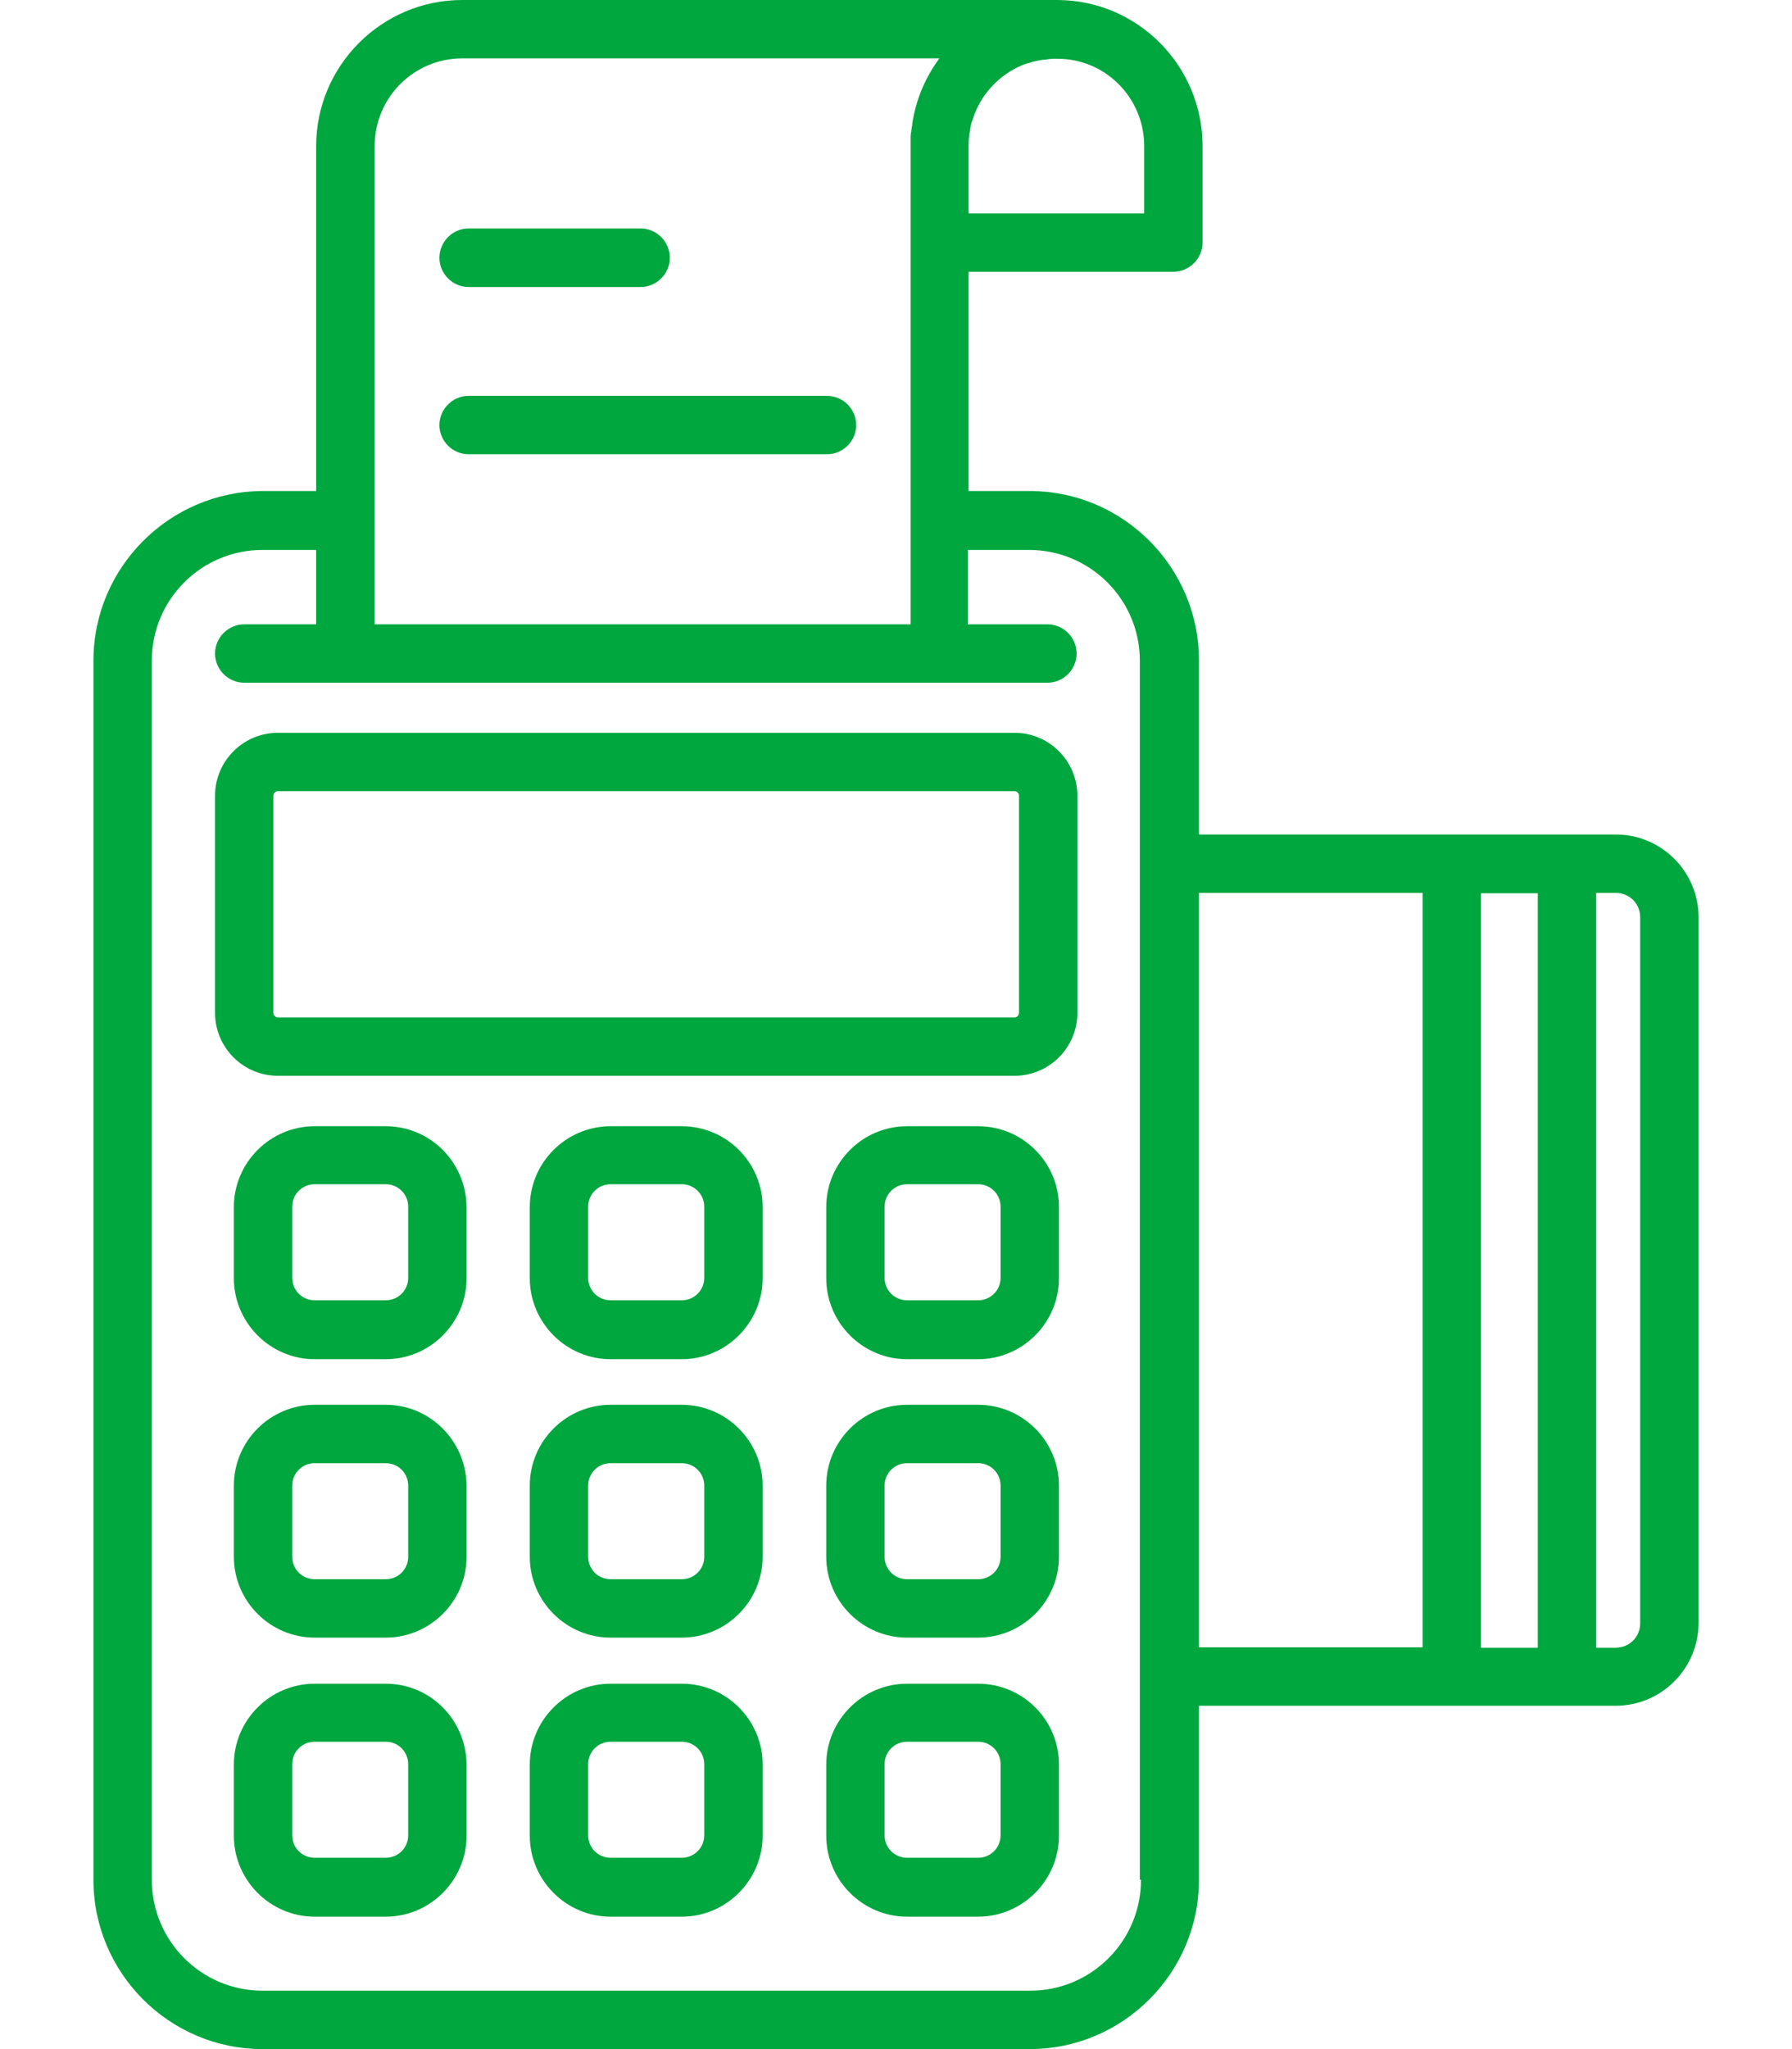
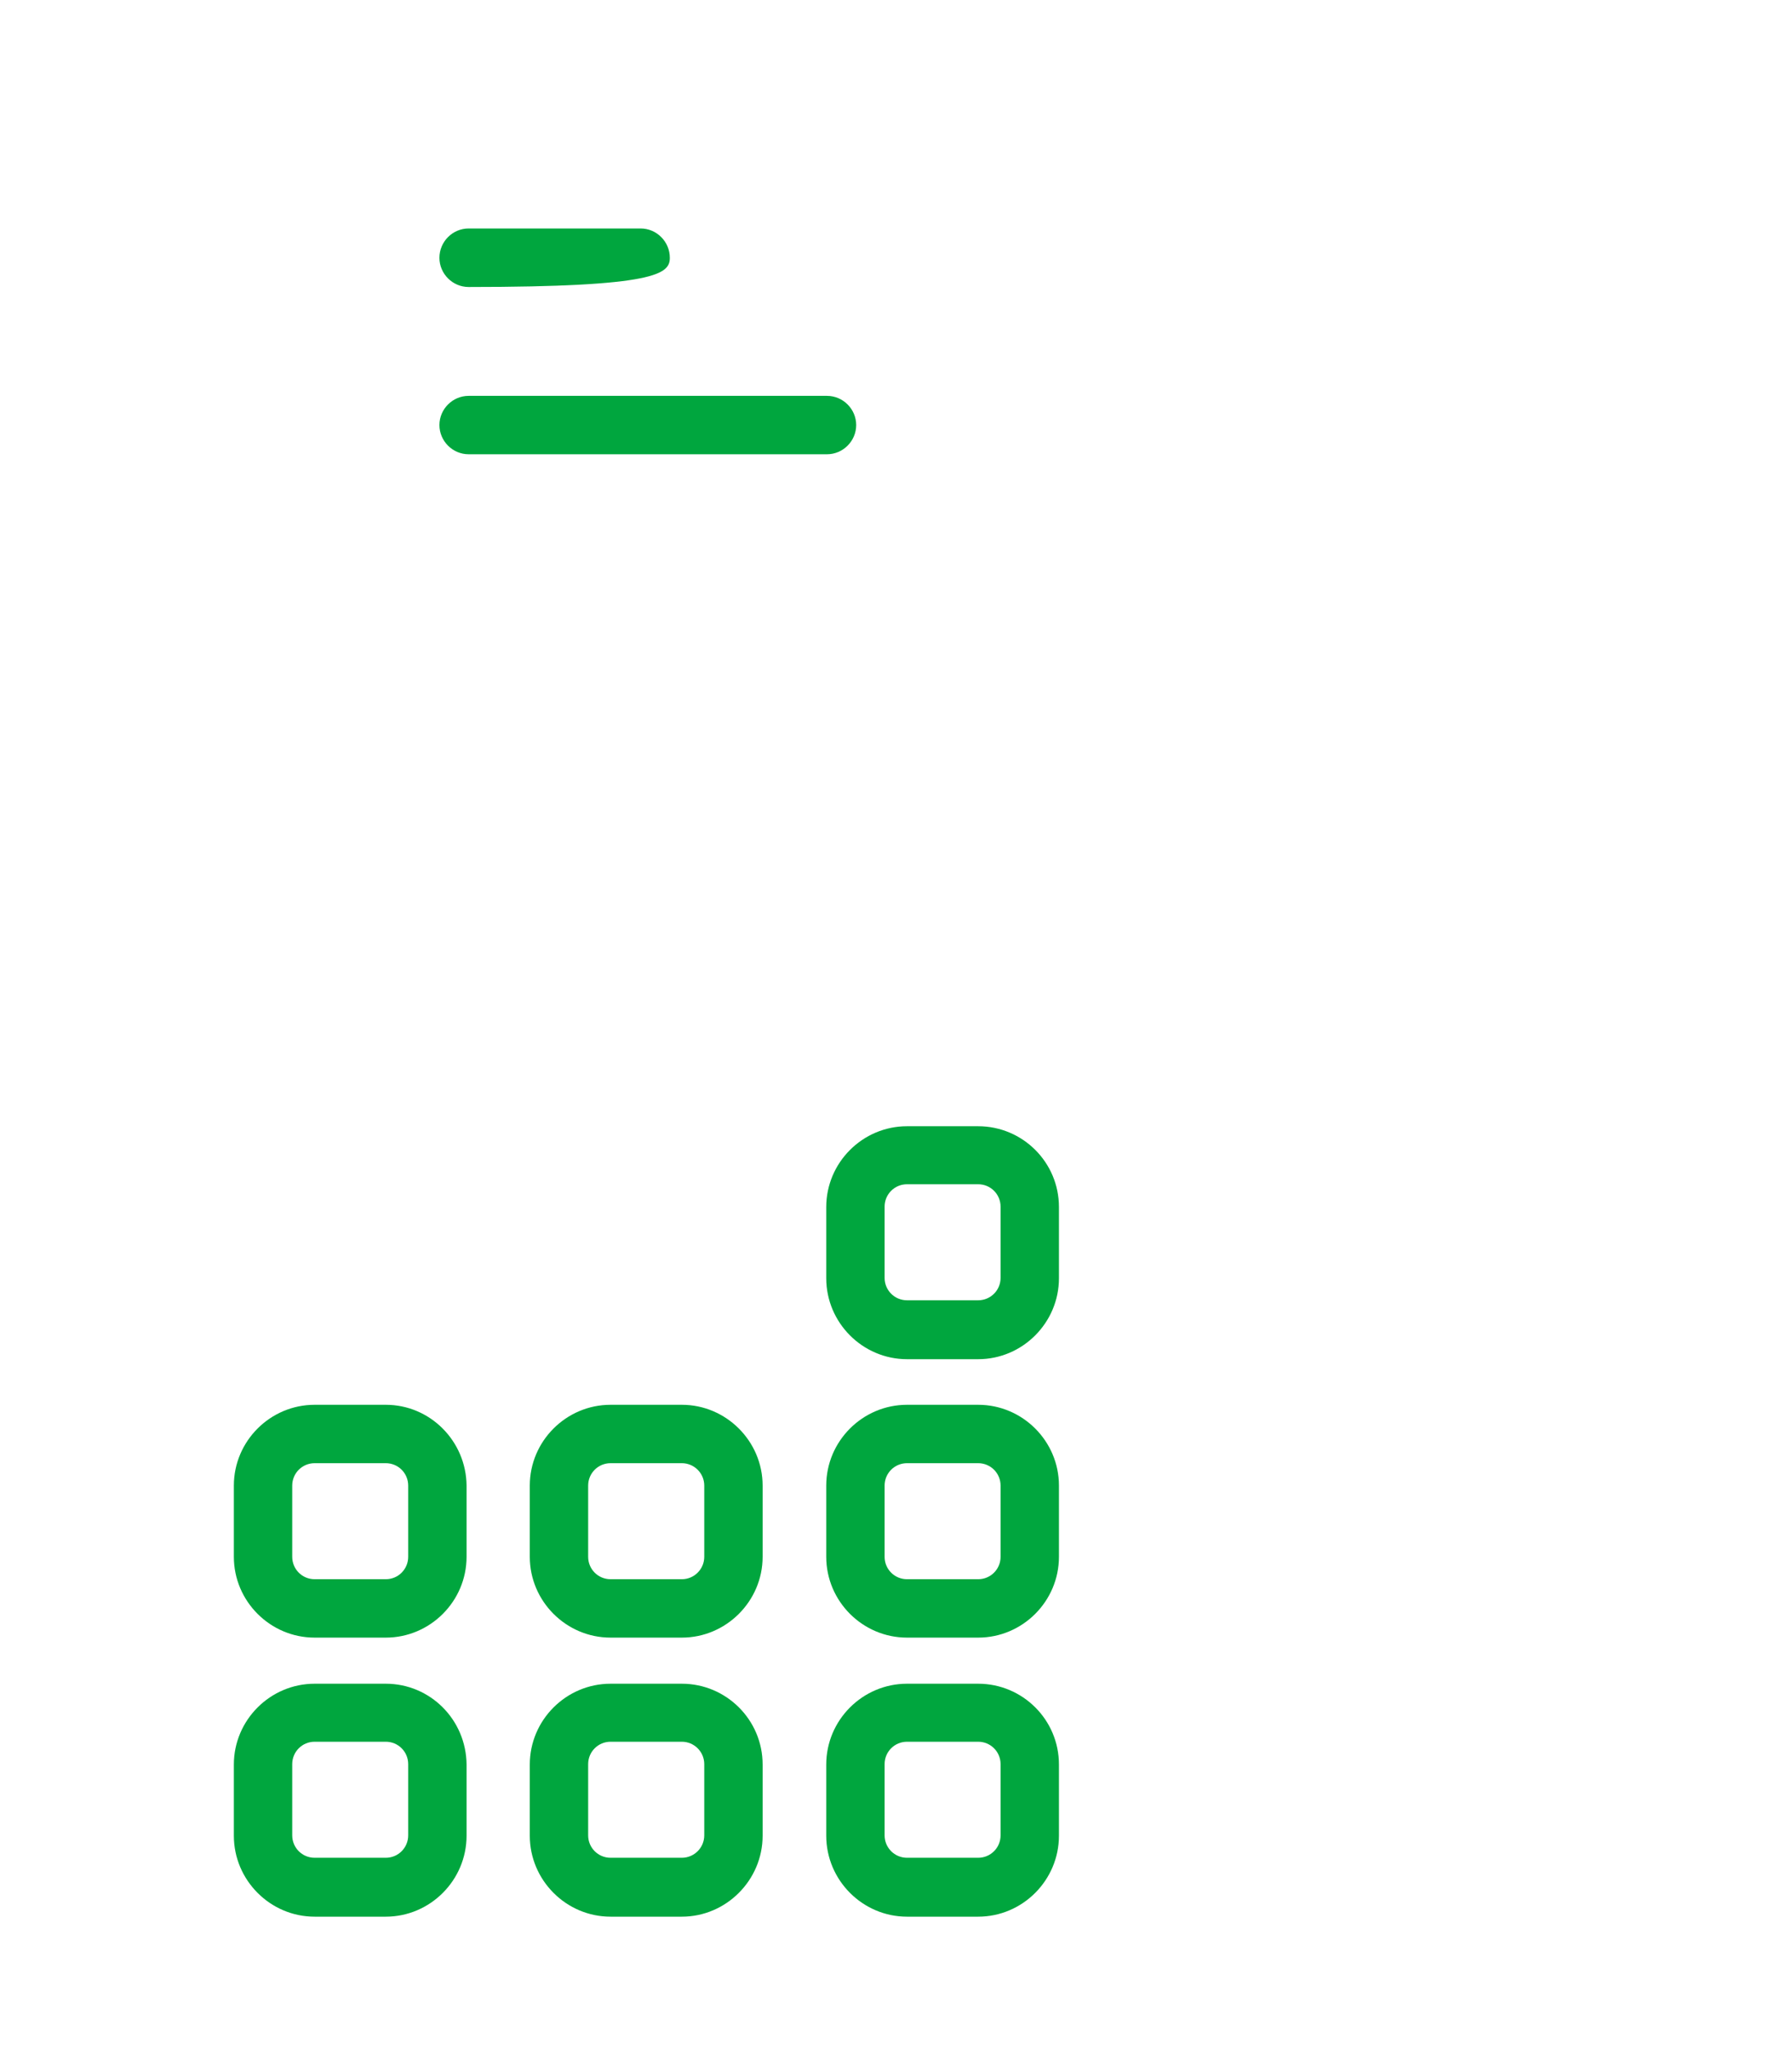
<svg xmlns="http://www.w3.org/2000/svg" width="14" height="16" viewBox="0 0 14 16" fill="none">
-   <path d="M12.623 6.516H9.367V5.156C9.367 4.428 8.773 3.834 8.045 3.834H7.567V2.122H9.167C9.292 2.122 9.395 2.019 9.395 1.894V1.141C9.395 0.512 8.886 0 8.258 0H8.255H3.611C2.983 0 2.47 0.512 2.47 1.141V3.834H2.052C1.323 3.837 0.73 4.431 0.73 5.159V14.678C0.73 15.406 1.323 16 2.052 16H8.045C8.773 16 9.367 15.406 9.367 14.678V13.319H11.458H12.127H12.623C12.98 13.319 13.27 13.028 13.27 12.672V7.162C13.27 6.806 12.98 6.516 12.623 6.516ZM8.939 1.141V1.666H7.567V1.141C7.567 1.097 7.57 1.053 7.58 1.012C7.58 1.009 7.58 1.006 7.58 1.003C7.583 0.988 7.586 0.969 7.592 0.953C7.595 0.944 7.598 0.934 7.602 0.925C7.605 0.916 7.608 0.906 7.611 0.897C7.677 0.722 7.814 0.581 7.986 0.509C7.998 0.506 8.008 0.5 8.02 0.497C8.027 0.494 8.036 0.491 8.042 0.491C8.058 0.484 8.073 0.481 8.089 0.478C8.092 0.478 8.098 0.475 8.102 0.475C8.12 0.472 8.139 0.466 8.161 0.466H8.164C8.186 0.463 8.208 0.459 8.23 0.459C8.23 0.459 8.23 0.459 8.233 0.459C8.242 0.459 8.248 0.459 8.258 0.459C8.633 0.456 8.939 0.762 8.939 1.141ZM3.611 0.456H7.339C7.23 0.603 7.155 0.778 7.127 0.966C7.127 0.969 7.127 0.972 7.127 0.975C7.123 0.988 7.123 1.003 7.12 1.016C7.12 1.022 7.12 1.028 7.117 1.034C7.117 1.044 7.114 1.056 7.114 1.066C7.114 1.075 7.114 1.081 7.114 1.091C7.114 1.1 7.114 1.109 7.114 1.119C7.114 1.128 7.114 1.134 7.114 1.144V1.897C7.114 1.897 7.114 1.897 7.114 1.9V4.875H2.927V1.141C2.927 0.762 3.233 0.456 3.611 0.456ZM8.914 14.678C8.914 15.156 8.527 15.544 8.048 15.544H2.052C1.573 15.544 1.186 15.156 1.186 14.678V5.159C1.186 4.681 1.573 4.294 2.052 4.294H2.47V4.875H1.908C1.783 4.875 1.68 4.978 1.68 5.103C1.68 5.228 1.783 5.331 1.908 5.331H2.695H7.336H8.183C8.308 5.331 8.411 5.228 8.411 5.103C8.411 4.978 8.308 4.875 8.183 4.875H7.561V4.294H8.039C8.517 4.294 8.905 4.681 8.905 5.159V6.744V13.091V14.678H8.914ZM9.367 6.972H11.114V12.863H9.367V6.972ZM11.57 12.866V6.975H12.014V12.866H11.57ZM12.814 12.675C12.814 12.781 12.73 12.866 12.623 12.866H12.47V6.972H12.623C12.73 6.972 12.814 7.056 12.814 7.162V12.675Z" fill="#00A63E" />
  <path d="M3.014 13.147H2.458C2.111 13.147 1.827 13.431 1.827 13.778V14.334C1.827 14.681 2.111 14.966 2.458 14.966H3.014C3.361 14.966 3.645 14.681 3.645 14.334V13.778C3.642 13.428 3.361 13.147 3.014 13.147ZM3.189 14.331C3.189 14.428 3.111 14.506 3.014 14.506H2.458C2.361 14.506 2.283 14.428 2.283 14.331V13.775C2.283 13.678 2.361 13.6 2.458 13.6H3.014C3.111 13.6 3.189 13.678 3.189 13.775V14.331Z" fill="#00A63E" />
  <path d="M3.014 10.969H2.458C2.111 10.969 1.827 11.253 1.827 11.6V12.156C1.827 12.503 2.111 12.787 2.458 12.787H3.014C3.361 12.787 3.645 12.503 3.645 12.156V11.6C3.642 11.253 3.361 10.969 3.014 10.969ZM3.189 12.156C3.189 12.253 3.111 12.331 3.014 12.331H2.458C2.361 12.331 2.283 12.253 2.283 12.156V11.6C2.283 11.503 2.361 11.425 2.458 11.425H3.014C3.111 11.425 3.189 11.503 3.189 11.6V12.156Z" fill="#00A63E" />
  <path d="M5.327 13.147H4.77C4.423 13.147 4.139 13.431 4.139 13.778V14.334C4.139 14.681 4.423 14.966 4.77 14.966H5.327C5.673 14.966 5.958 14.681 5.958 14.334V13.778C5.958 13.428 5.673 13.147 5.327 13.147ZM5.502 14.331C5.502 14.428 5.423 14.506 5.327 14.506H4.77C4.673 14.506 4.595 14.428 4.595 14.331V13.775C4.595 13.678 4.673 13.6 4.77 13.6H5.327C5.423 13.6 5.502 13.678 5.502 13.775V14.331Z" fill="#00A63E" />
  <path d="M7.642 8.794H7.086C6.739 8.794 6.455 9.078 6.455 9.425V9.981C6.455 10.328 6.739 10.613 7.086 10.613H7.642C7.989 10.613 8.273 10.328 8.273 9.981V9.425C8.273 9.075 7.989 8.794 7.642 8.794ZM7.817 9.978C7.817 10.075 7.739 10.153 7.642 10.153H7.086C6.989 10.153 6.911 10.075 6.911 9.978V9.422C6.911 9.325 6.989 9.247 7.086 9.247H7.642C7.739 9.247 7.817 9.325 7.817 9.422V9.978Z" fill="#00A63E" />
-   <path d="M7.927 5.722H2.17C1.902 5.722 1.68 5.941 1.68 6.213V7.909C1.68 8.178 1.899 8.4 2.17 8.4H7.927C8.195 8.4 8.417 8.181 8.417 7.909V6.213C8.417 5.944 8.198 5.722 7.927 5.722ZM7.961 7.909C7.961 7.928 7.945 7.944 7.927 7.944H2.17C2.152 7.944 2.136 7.928 2.136 7.909V6.213C2.136 6.194 2.152 6.178 2.17 6.178H7.927C7.945 6.178 7.961 6.194 7.961 6.213V7.909Z" fill="#00A63E" />
-   <path d="M3.014 8.794H2.458C2.111 8.794 1.827 9.078 1.827 9.425V9.981C1.827 10.328 2.111 10.613 2.458 10.613H3.014C3.361 10.613 3.645 10.328 3.645 9.981V9.425C3.642 9.075 3.361 8.794 3.014 8.794ZM3.189 9.978C3.189 10.075 3.111 10.153 3.014 10.153H2.458C2.361 10.153 2.283 10.075 2.283 9.978V9.422C2.283 9.325 2.361 9.247 2.458 9.247H3.014C3.111 9.247 3.189 9.325 3.189 9.422V9.978Z" fill="#00A63E" />
  <path d="M7.642 10.969H7.086C6.739 10.969 6.455 11.253 6.455 11.6V12.156C6.455 12.503 6.739 12.787 7.086 12.787H7.642C7.989 12.787 8.273 12.503 8.273 12.156V11.6C8.273 11.253 7.989 10.969 7.642 10.969ZM7.817 12.156C7.817 12.253 7.739 12.331 7.642 12.331H7.086C6.989 12.331 6.911 12.253 6.911 12.156V11.6C6.911 11.503 6.989 11.425 7.086 11.425H7.642C7.739 11.425 7.817 11.503 7.817 11.6V12.156Z" fill="#00A63E" />
  <path d="M5.327 10.969H4.77C4.423 10.969 4.139 11.253 4.139 11.6V12.156C4.139 12.503 4.423 12.787 4.77 12.787H5.327C5.673 12.787 5.958 12.503 5.958 12.156V11.6C5.958 11.253 5.673 10.969 5.327 10.969ZM5.502 12.156C5.502 12.253 5.423 12.331 5.327 12.331H4.77C4.673 12.331 4.595 12.253 4.595 12.156V11.6C4.595 11.503 4.673 11.425 4.77 11.425H5.327C5.423 11.425 5.502 11.503 5.502 11.6V12.156Z" fill="#00A63E" />
-   <path d="M5.327 8.794H4.77C4.423 8.794 4.139 9.078 4.139 9.425V9.981C4.139 10.328 4.423 10.613 4.77 10.613H5.327C5.673 10.613 5.958 10.328 5.958 9.981V9.425C5.958 9.075 5.673 8.794 5.327 8.794ZM5.502 9.978C5.502 10.075 5.423 10.153 5.327 10.153H4.77C4.673 10.153 4.595 10.075 4.595 9.978V9.422C4.595 9.325 4.673 9.247 4.77 9.247H5.327C5.423 9.247 5.502 9.325 5.502 9.422V9.978Z" fill="#00A63E" />
  <path d="M7.642 13.147H7.086C6.739 13.147 6.455 13.431 6.455 13.778V14.334C6.455 14.681 6.739 14.966 7.086 14.966H7.642C7.989 14.966 8.273 14.681 8.273 14.334V13.778C8.273 13.428 7.989 13.147 7.642 13.147ZM7.817 14.331C7.817 14.428 7.739 14.506 7.642 14.506H7.086C6.989 14.506 6.911 14.428 6.911 14.331V13.775C6.911 13.678 6.989 13.6 7.086 13.6H7.642C7.739 13.6 7.817 13.678 7.817 13.775V14.331Z" fill="#00A63E" />
  <path d="M3.661 3.547H6.461C6.586 3.547 6.689 3.444 6.689 3.319C6.689 3.194 6.586 3.091 6.461 3.091H3.661C3.536 3.091 3.433 3.194 3.433 3.319C3.433 3.444 3.536 3.547 3.661 3.547Z" fill="#00A63E" />
-   <path d="M3.661 2.241H5.005C5.13 2.241 5.233 2.138 5.233 2.013C5.233 1.887 5.13 1.784 5.005 1.784H3.661C3.536 1.784 3.433 1.887 3.433 2.013C3.433 2.138 3.536 2.241 3.661 2.241Z" fill="#00A63E" />
+   <path d="M3.661 2.241C5.13 2.241 5.233 2.138 5.233 2.013C5.233 1.887 5.13 1.784 5.005 1.784H3.661C3.536 1.784 3.433 1.887 3.433 2.013C3.433 2.138 3.536 2.241 3.661 2.241Z" fill="#00A63E" />
</svg>